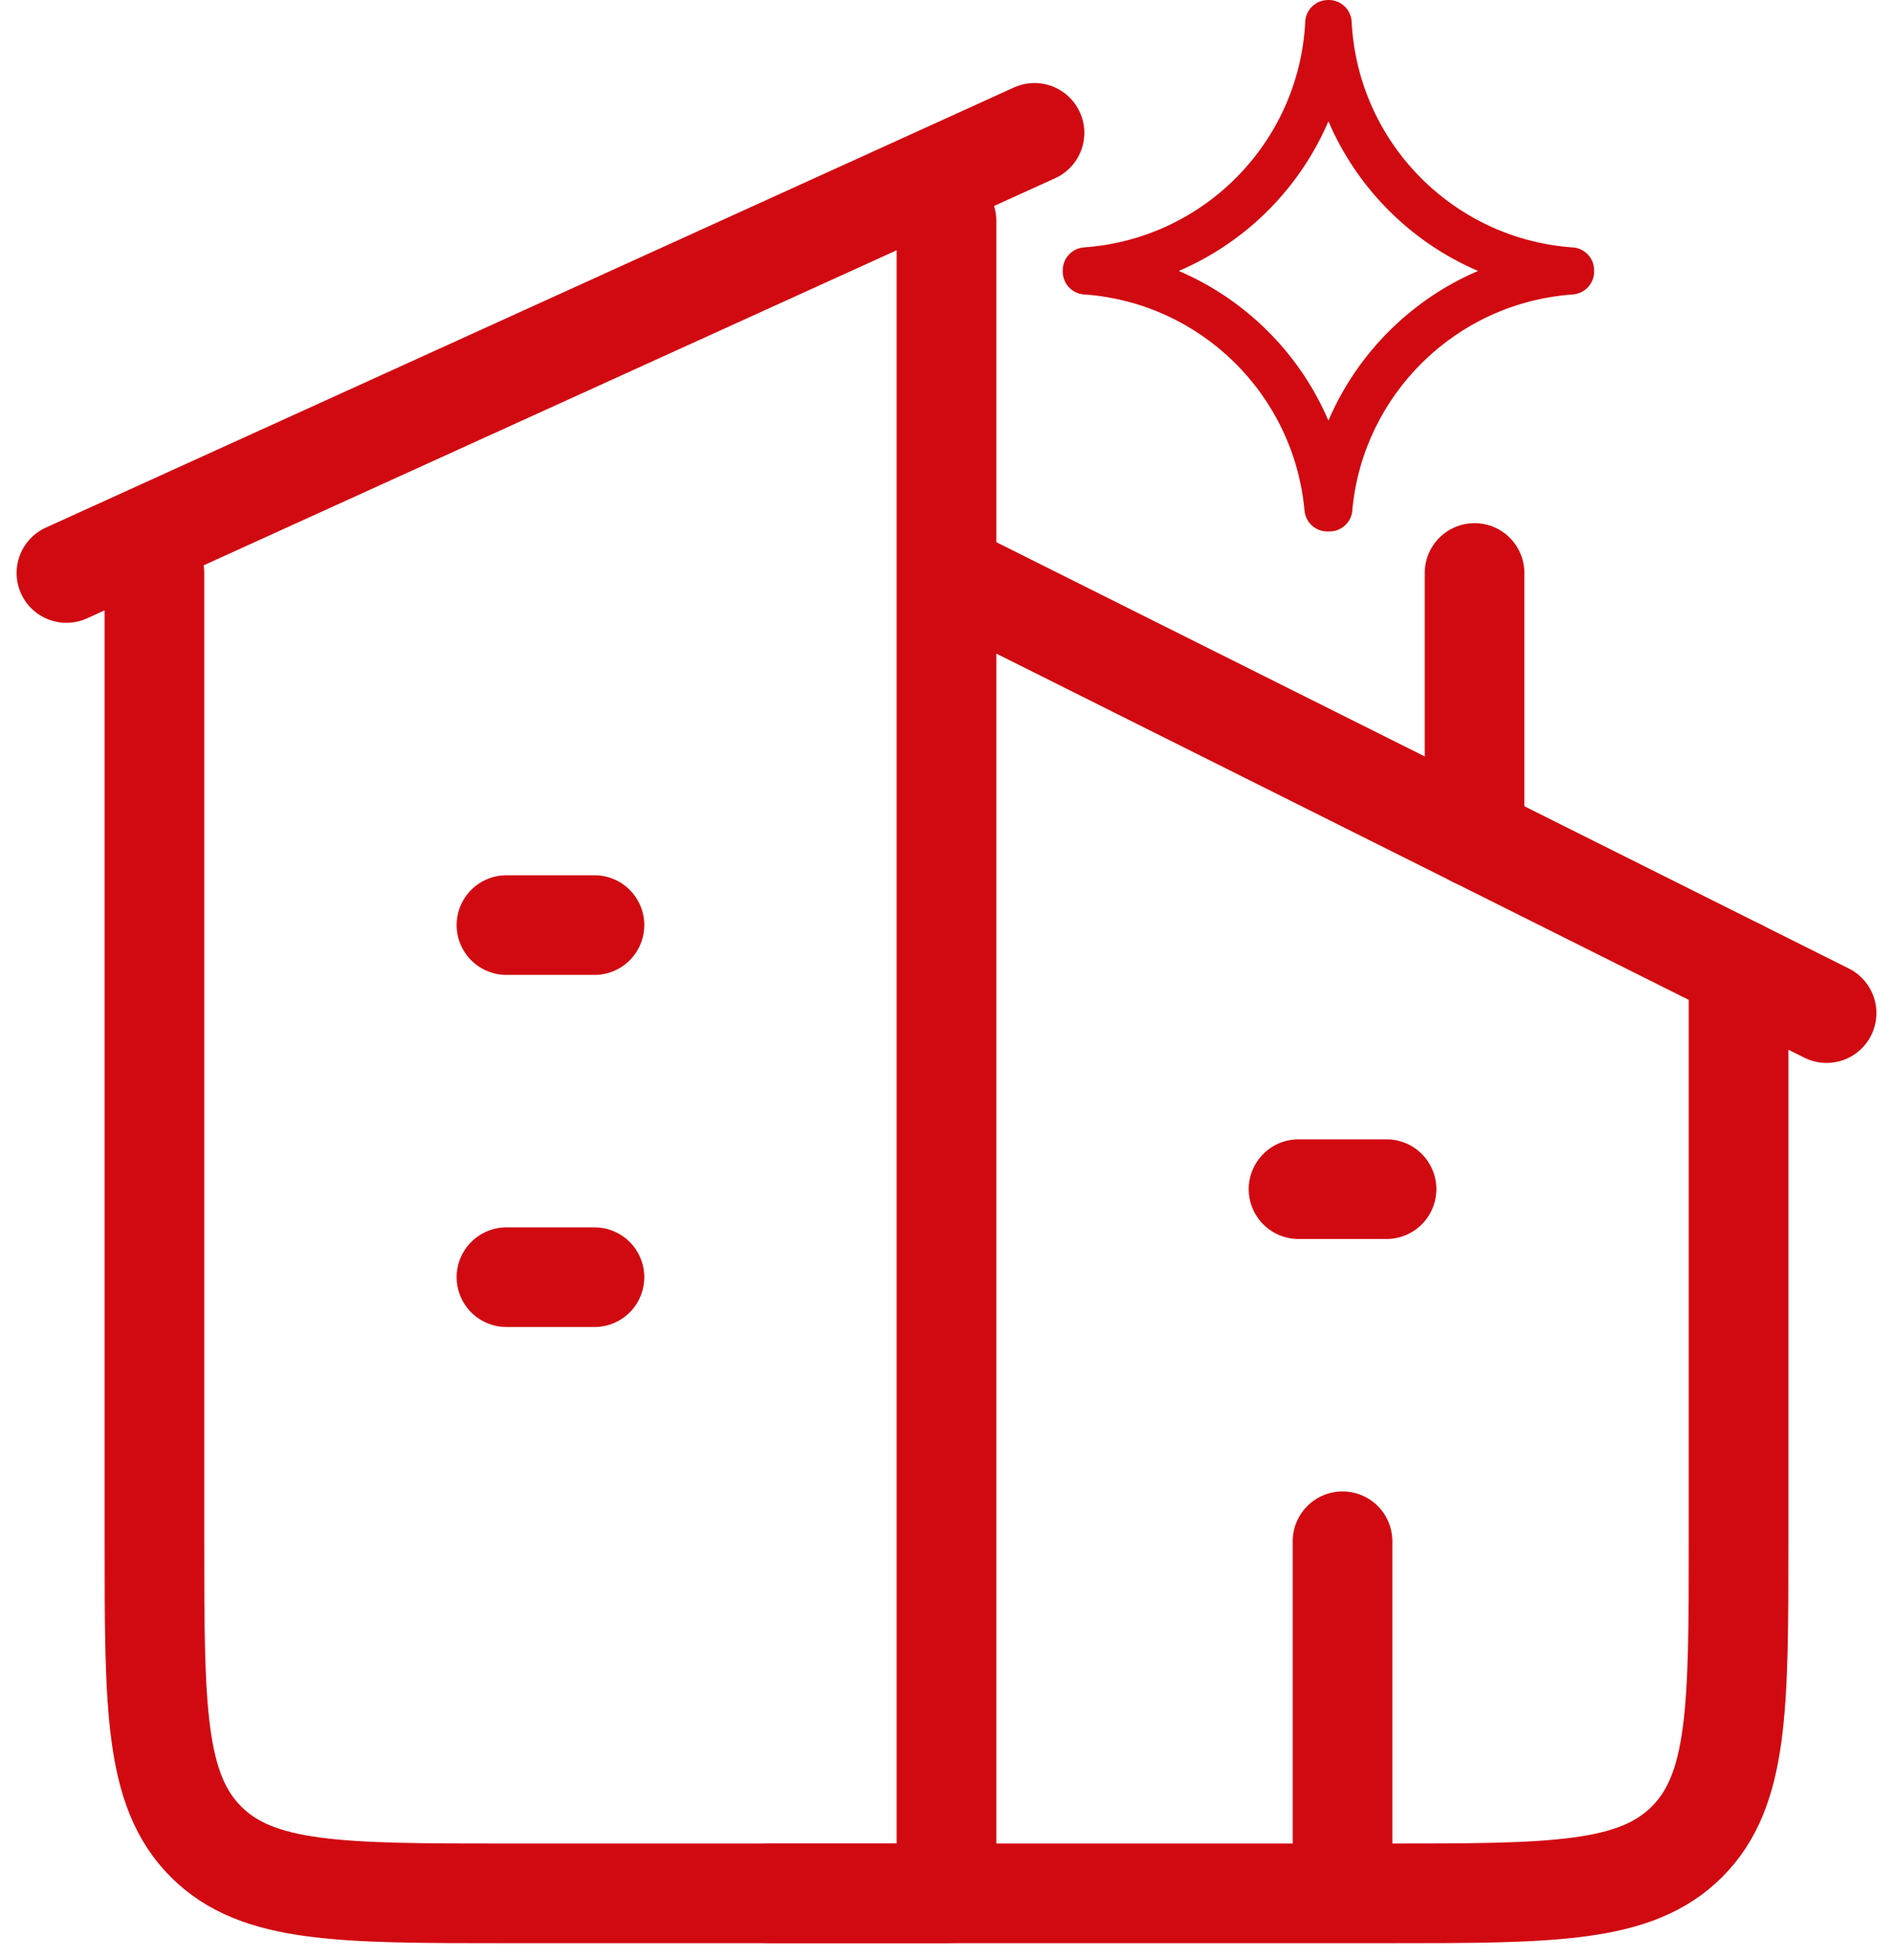
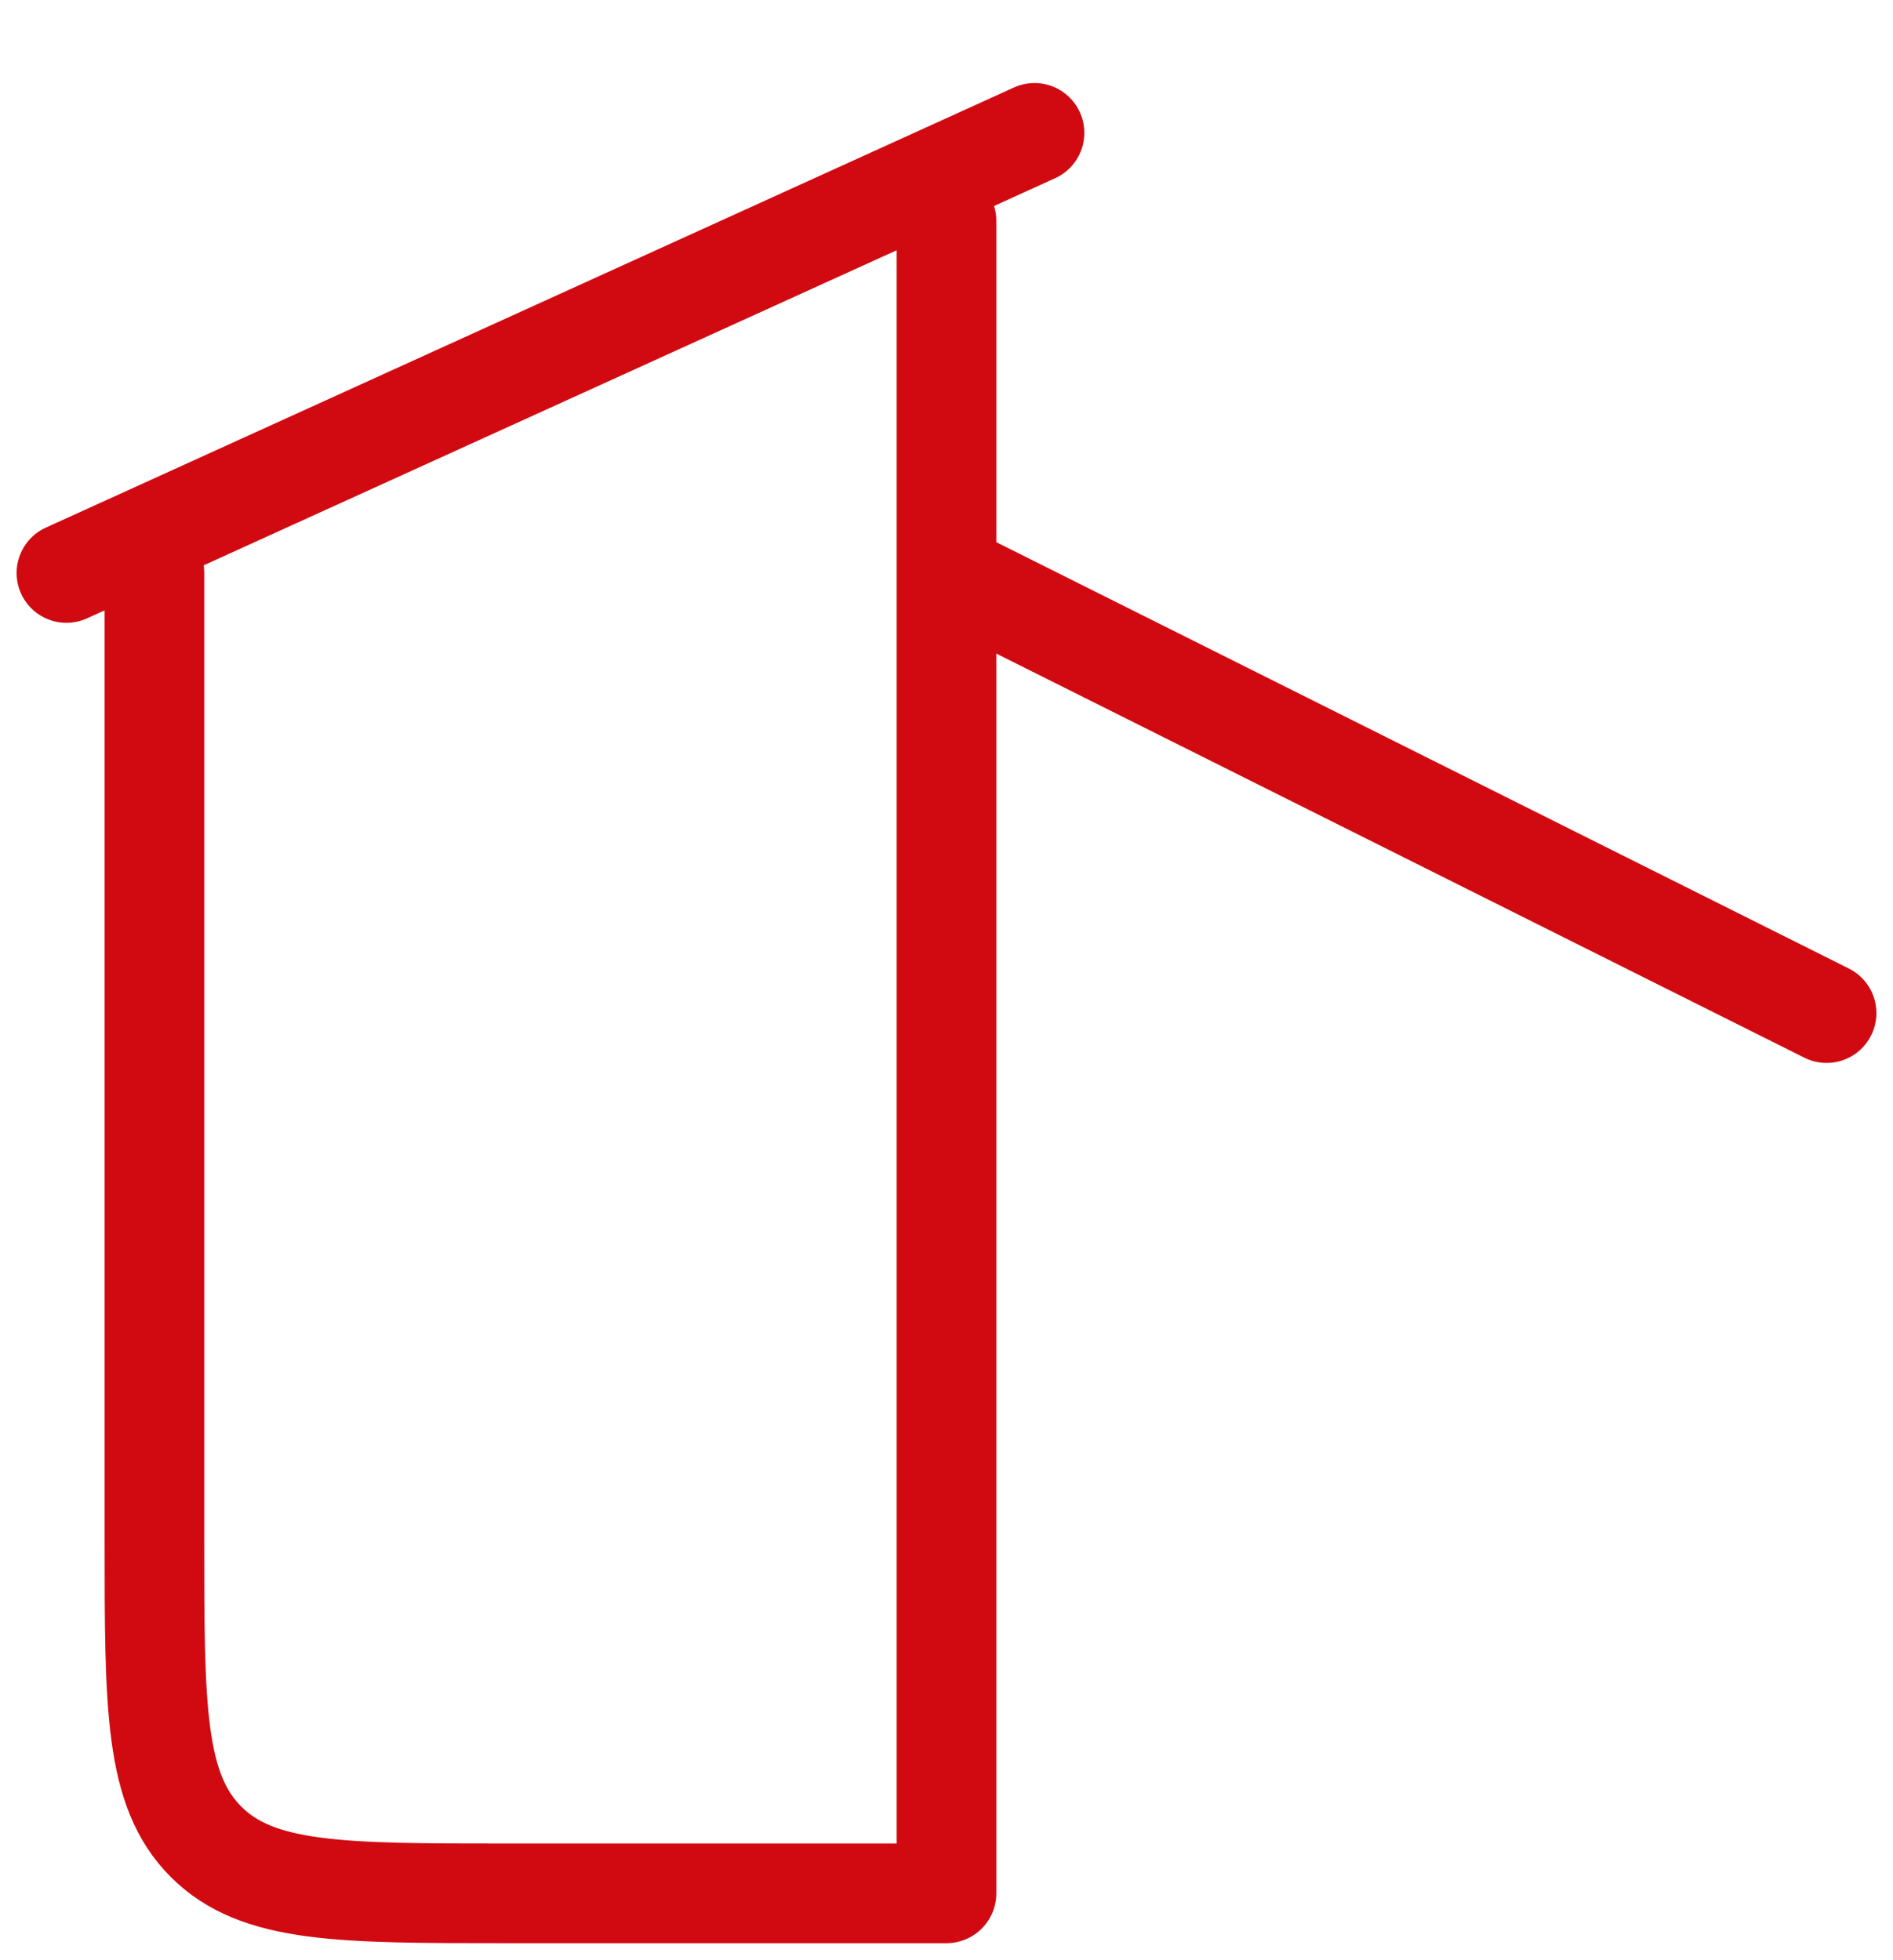
<svg xmlns="http://www.w3.org/2000/svg" width="57" height="59" viewBox="0 0 57 59" fill="none">
-   <path d="M40 12.662C40.444 11.625 41.086 10.694 41.88 9.916C42.632 9.178 43.521 8.578 44.505 8.157C43.468 7.713 42.537 7.07 41.759 6.277C41.021 5.524 40.421 4.635 40 3.651C39.579 4.635 38.979 5.524 38.241 6.277C37.463 7.07 36.532 7.713 35.495 8.157C36.479 8.578 37.367 9.178 38.12 9.916C38.914 10.694 39.556 11.625 40 12.662ZM42.844 10.897C41.672 12.046 40.892 13.592 40.723 15.317C40.719 15.695 40.412 16 40.033 16H39.967C39.614 16 39.313 15.731 39.28 15.372C39.122 13.626 38.34 12.058 37.156 10.897C35.983 9.747 34.416 8.997 32.677 8.867C32.302 8.86 32 8.554 32 8.177V8.137C32 7.777 32.278 7.474 32.641 7.448C34.445 7.321 36.068 6.528 37.26 5.312C38.439 4.109 39.198 2.494 39.3 0.702L39.3 0.69C39.3 0.309 39.609 2.44156e-07 39.99 2.44156e-07H40.01C40.376 -0 40.681 0.286 40.699 0.655C40.791 2.464 41.551 4.099 42.74 5.312C43.925 6.521 45.533 7.312 47.323 7.447C47.698 7.453 48 7.76 48 8.136V8.177C48 8.536 47.722 8.839 47.359 8.865C45.606 8.988 44.025 9.74 42.844 10.897Z" fill="#D10A11" />
  <path d="M31.15 4L2 17.25M28.5 6.65V57H15.25C10.252 57 7.756 57 6.203 55.447C4.65 53.894 4.65 51.398 4.65 46.4V17.25M28.5 17.25L55 30.5" stroke="#D10A11" stroke-width="3" stroke-linecap="round" stroke-linejoin="round" />
-   <path d="M23.2 57H41.75C46.748 57 49.244 57 50.797 55.447C52.35 53.894 52.35 51.395 52.35 46.4V29.175M44.4 25.2V17.25M15.25 27.85H17.9M15.25 38.45H17.9M39.1 35.8H41.75M40.425 57V46.4" stroke="#D10A11" stroke-width="3" stroke-linecap="round" stroke-linejoin="round" />
</svg>